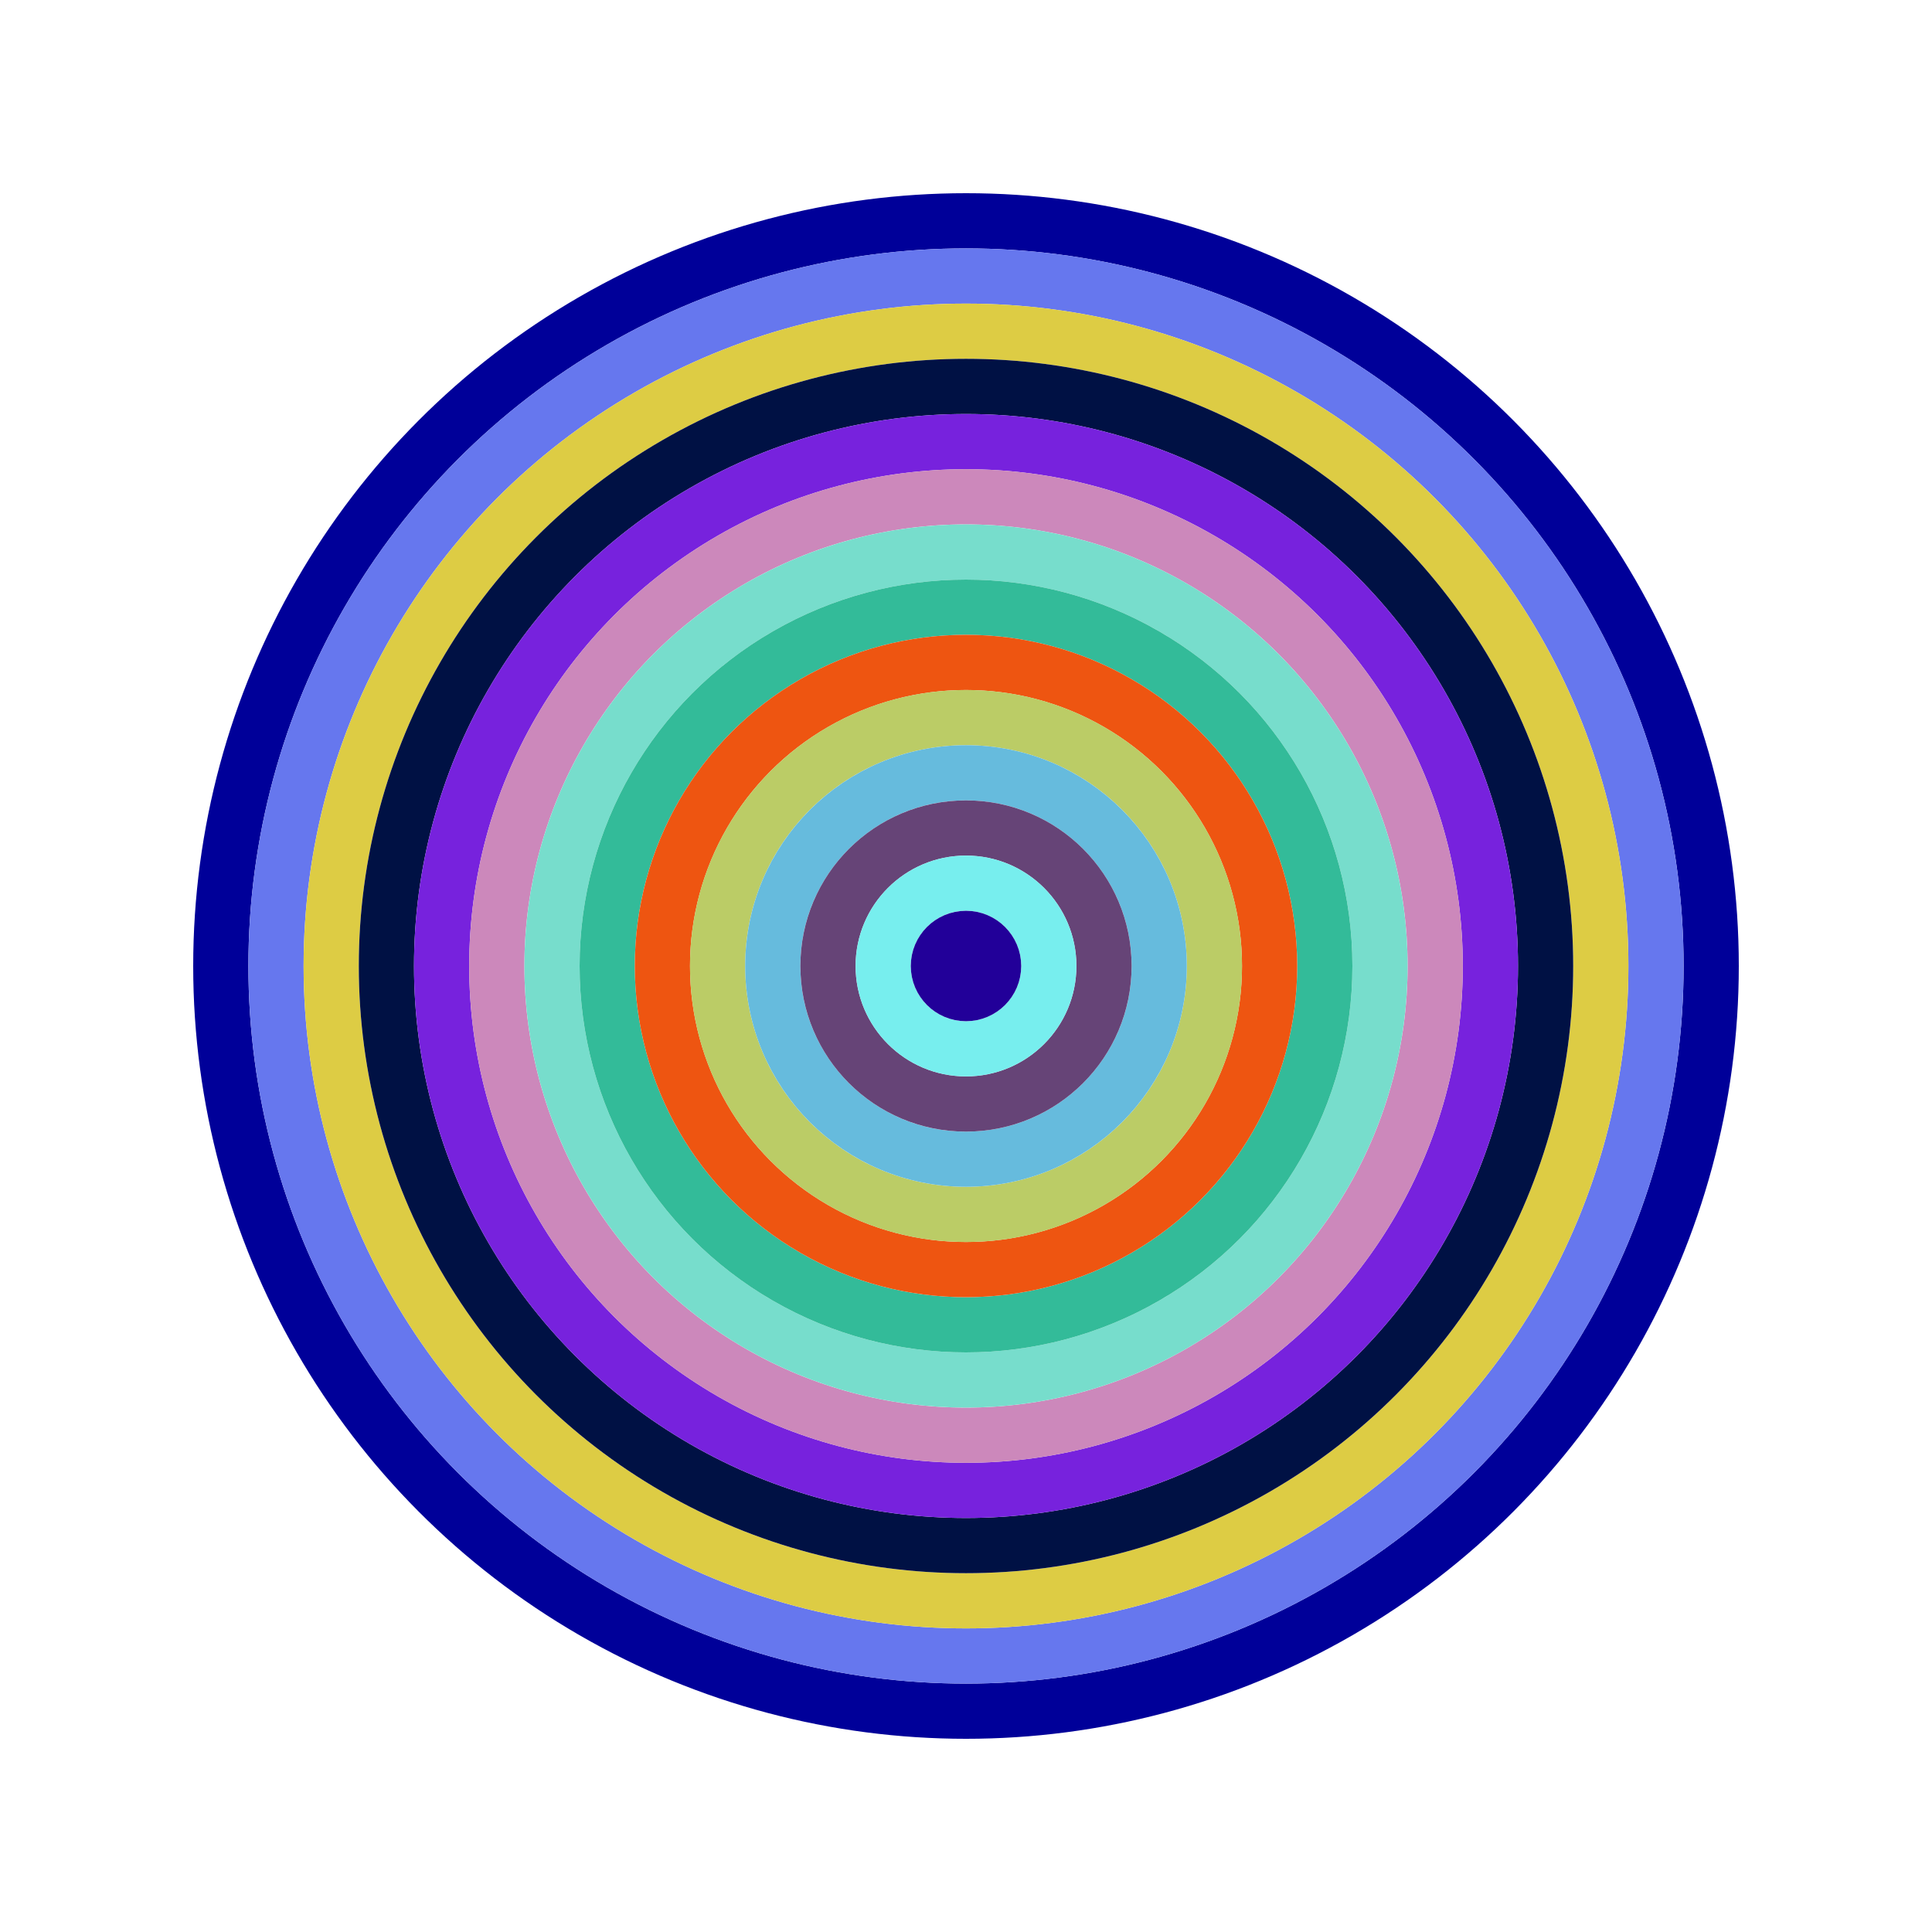
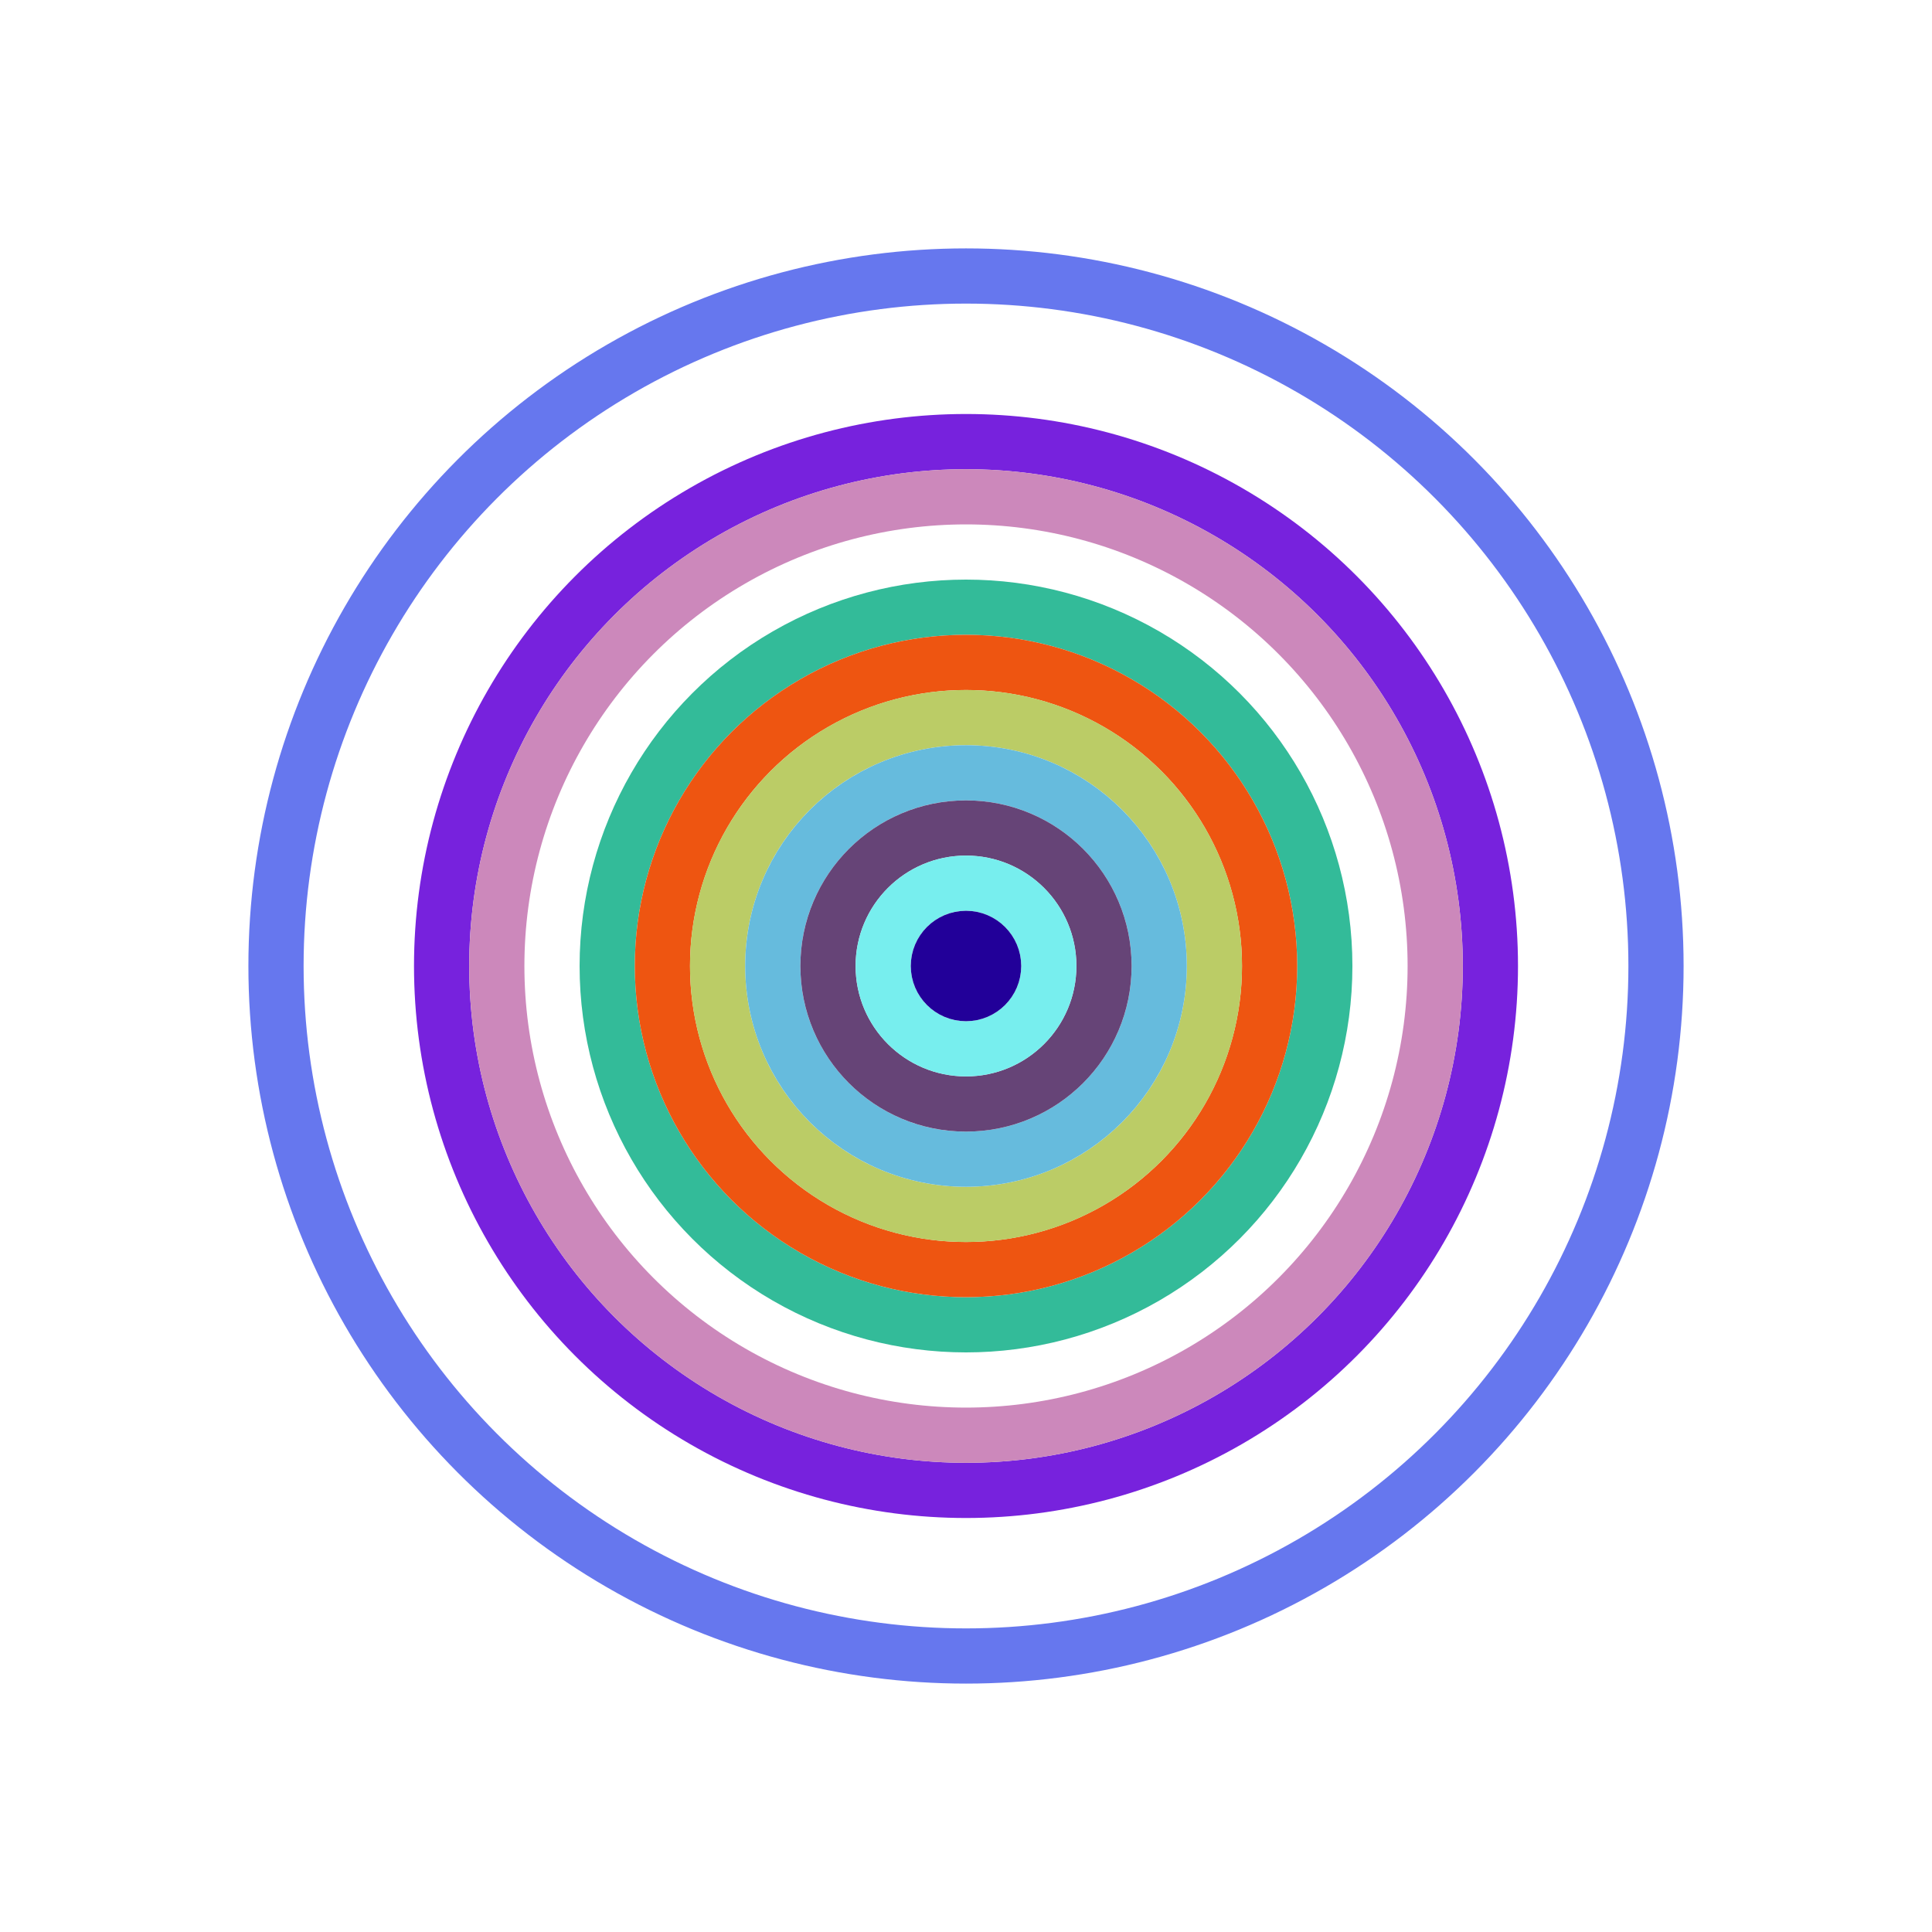
<svg xmlns="http://www.w3.org/2000/svg" id="0x967edc401472dc8b7dc3b9e51bc66bd6477ee209" viewBox="0 0 700 700">
  <style>.a{stroke-width:20;}</style>
  <g class="a" fill="none">
-     <circle cx="350" cy="350" r="270" stroke="#009" />
    <circle cx="350" cy="350" r="250" stroke="#67e" />
-     <circle cx="350" cy="350" r="230" stroke="#dc4" />
-     <circle cx="350" cy="350" r="210" stroke="#014" />
    <circle cx="350" cy="350" r="190" stroke="#72d" />
    <circle cx="350" cy="350" r="170" stroke="#c8b" />
-     <circle cx="350" cy="350" r="150" stroke="#7dc" />
    <circle cx="350" cy="350" r="130" stroke="#3b9" />
    <circle cx="350" cy="350" r="110" stroke="#e51" />
    <circle cx="350" cy="350" r="90" stroke="#bc6" />
    <circle cx="350" cy="350" r="70" stroke="#6bd" />
    <circle cx="350" cy="350" r="50" stroke="#647" />
    <circle cx="350" cy="350" r="30" stroke="#7ee" />
    <circle cx="350" cy="350" r="10" stroke="#209" />
  </g>
</svg>